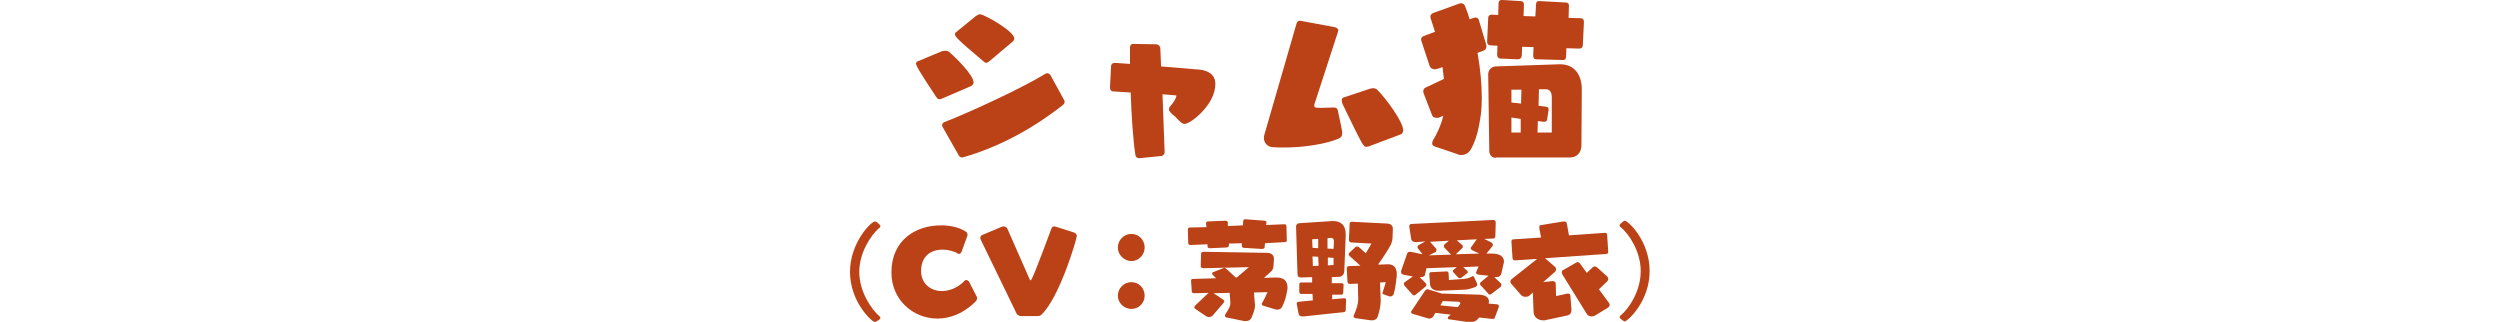
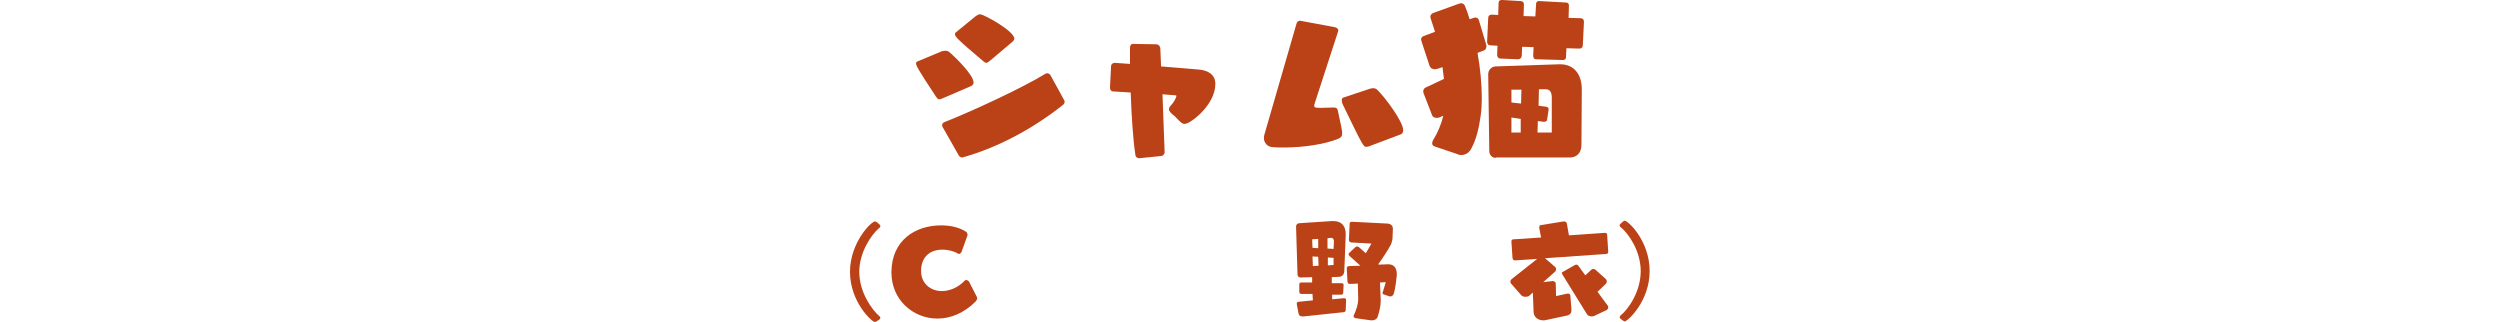
<svg xmlns="http://www.w3.org/2000/svg" version="1.1" id="レイヤー_1" x="0px" y="0px" width="700px" height="90.1px" viewBox="0 0 700 90.1" style="enable-background:new 0 0 700 90.1;" xml:space="preserve">
  <style type="text/css">
	.st0{fill:#FFFFFF;fill-opacity:0;}
	.st1{fill:#BB4116;}
</style>
-   <rect y="0" class="st0" width="700" height="10" />
  <g>
    <path class="st1" d="M264,27.5c-0.4,0.2-0.7,0.3-1,0.3c-0.4,0-0.6-0.3-0.9-0.7c-5.3-8-5.6-8.8-5.6-9.3c0-0.3,0.1-0.5,0.4-0.6   l6.7-2.8c0.3-0.1,0.7-0.2,1.1-0.2c0.3,0,0.7,0.1,1,0.3c1.8,1.5,6.9,6.5,6.9,8.6c0,0.4-0.2,0.7-0.7,1L264,27.5z M298,28.1   c0,0.1,0.1,0.2,0.1,0.4c0,0.3-0.2,0.7-0.5,0.9c-8.6,6.8-18.3,11.9-27.8,14.6c-0.1,0-0.3,0.1-0.4,0.1c-0.3,0-0.7-0.2-0.9-0.5   l-4.6-8.1c-0.1-0.1-0.1-0.3-0.1-0.4c0-0.4,0.2-0.7,0.6-0.9c7.5-2.9,22.5-9.9,28.4-13.6c0.1,0,0.3-0.1,0.4-0.1   c0.3,0,0.7,0.2,0.9,0.5L298,28.1z M277.2,17c-0.5,0.4-0.8,0.6-1,0.6c-0.3,0-0.5-0.2-0.8-0.4c-7.5-6.3-8-7-8-7.6   c0-0.2,0-0.4,0.2-0.5l5.5-4.5c0.4-0.3,0.9-0.6,1.3-0.6c1.1,0,9.6,4.7,9.6,6.8c0,0.2-0.1,0.5-0.4,0.8L277.2,17z" />
    <path class="st1" d="M319,44.3L319,44.3c-0.7,0-1.1-0.5-1.1-1c-0.6-3.8-1.1-10.9-1.3-17.4l-4.9-0.3c-0.6,0-0.9-0.5-0.9-1.1l0.3-6   c0-0.5,0.5-0.9,1-0.9h0.1l4.2,0.3c0-1.9,0-3.5,0-4.5c0-0.5,0.2-1.1,0.8-1.1c1.1,0,4.8,0.1,6.5,0.1c0.8,0,1.2,0.7,1.2,1.2   c0,0.2,0.1,2.2,0.2,5l10.8,0.9c1.9,0.2,4.4,1.1,4.4,4c0,5.9-7,11.2-8.6,11.2c-0.7,0-1.2-0.5-2.7-2.1c-0.9-0.7-1.7-1.4-1.7-2   c0-0.3,0.2-0.7,0.4-0.9c0.9-0.9,1.7-2.4,1.7-2.8c0-0.2-0.1-0.2-0.2-0.2l-3.7-0.3c0.3,7.8,0.6,16.2,0.6,16.2c0,0.6-0.5,1.1-1.1,1.1   L319,44.3z" />
    <path class="st1" d="M373.5,30.1c0.5,0,1,0.2,1.1,0.9c0.2,1.2,0.9,3.9,1.2,5.8c0,0.2,0,0.4,0,0.6c0,0.8-0.4,1.2-1.2,1.5   c-3.7,1.5-9.7,2.4-15.1,2.4c-1.1,0-2.2,0-3.2-0.1c-1.4-0.1-2.4-1.2-2.4-2.5c0-0.3,0-0.6,0.1-0.9l9-31.1c0.1-0.5,0.5-0.9,0.9-0.9   h0.1l9.7,1.8c0.5,0.1,1,0.4,1,0.9c0,0,0,0.1,0,0.2L368,29.3c0,0.1,0,0.2,0,0.3c0,0.4,0,0.6,1.8,0.6c1.2,0,2.6-0.1,3.4-0.1   C373.2,30.1,373.5,30.1,373.5,30.1z M383.5,40.9c-0.4,0.2-0.8,0.2-1,0.2c-0.7,0-0.9-0.2-6.5-11.8c-0.2-0.4-0.3-0.8-0.3-1.2   c0-0.4,0.1-0.7,0.5-0.8l7.2-2.4c0.3-0.1,0.7-0.2,1-0.2c0.5,0,0.9,0.1,1.3,0.5c2.3,2.3,7.2,8.9,7.2,11.3c0,0.5-0.2,1-0.9,1.2   L383.5,40.9z" />
    <path class="st1" d="M401.7,41c-0.4-0.1-0.7-0.4-0.7-0.9c0-0.2,0.1-0.6,0.4-1.1c1-1.6,2.2-4.2,2.7-6.6l-0.9,0.4   c-0.3,0.2-0.7,0.2-1,0.2c-0.7,0-1.1-0.4-1.2-0.7l-2.4-6.2c0-0.1-0.1-0.3-0.1-0.5c0-0.4,0.2-0.9,0.7-1.1l5.1-2.4   c-0.1-1.1-0.3-2.2-0.4-3.3l-1.2,0.4c-0.3,0.1-0.7,0.2-0.9,0.2c-0.8,0-1.3-0.4-1.5-0.9l-2.3-7c0-0.1-0.1-0.3-0.1-0.4   c0-0.4,0.2-0.8,0.7-1l3.2-1.2c-0.4-1.2-0.8-2.5-1.2-3.7c0-0.1-0.1-0.3-0.1-0.5c0-0.5,0.3-0.9,0.9-1.1l7.2-2.6   c0.2,0,0.3-0.1,0.5-0.1c0.5,0,0.9,0.3,1.1,0.8c0.5,1.2,0.9,2.4,1.3,3.7l1.1-0.4c0.2,0,0.4-0.1,0.5-0.1c0.5,0,0.9,0.3,1,0.8l2,6.7   c0,0.2,0.1,0.3,0.1,0.5c0,0.5-0.2,1.1-0.9,1.3l-1.6,0.6c0.8,4.4,1.2,8.9,1.2,12.7c0,1.8-0.1,3.4-0.3,4.8c-0.5,3.5-1.2,6.7-2.7,9.4   c-0.6,1.1-1.6,1.7-2.7,1.7c-0.3,0-0.7,0-1-0.2L401.7,41z M442,13.6l-3.4-0.1l-0.1,2.2c0,0.6-0.1,1.1-0.9,1.1h-0.1l-7.3-0.2   c-0.7,0-0.9-0.4-0.9-1v-0.2l0.1-2.2l-3.2-0.1l-0.1,2.4c0,0.6-0.4,1.1-1.1,1.1H425l-4.8-0.2c-0.7,0-1-0.5-1-1.1v-0.1l0.1-2.4   l-1.9-0.1c-0.7,0-1-0.4-1-1v-0.2l0.3-6.5c0-0.6,0.4-0.9,1-0.9h0.1l1.7,0.1l0.1-3.3c0-0.7,0.4-0.9,0.9-0.9h0.2l5,0.3   c0.6,0,1,0.3,1,0.9v0.1l-0.1,3.2l3.3,0.1l0.2-3.4c0-0.6,0.3-0.9,0.8-0.9h0.1l7.4,0.4c0.6,0,0.9,0.3,0.9,0.8v0.1L439.2,5l3.3,0.1   c0.6,0,1,0.3,1,1v0.1l-0.3,6.3c0,0.7-0.3,1.1-1,1.1H442z M418.8,44.2c-1,0-1.8-0.8-1.8-1.9l-0.3-21.5c0-1.1,0.8-2.1,2-2.2l17.9-0.6   h0.3c3.8,0,6,2.8,6,7v0.1l-0.1,15.5c0,2.2-1.3,3.5-3.3,3.5h-20.7V44.2z M425.8,33.3l-2.6-0.4v4.2h2.6V33.3z M426,25.1h-2.8v3.6   l2.7,0.3L426,25.1z M434.5,27.3c0-1.4-0.5-2.3-1.6-2.3h-2l-0.1,4.6l2.2,0.3c0.5,0.1,0.6,0.4,0.6,0.7v0.2l-0.4,2.6   c0,0.4-0.3,0.7-0.8,0.7h-0.2l-1.6-0.2l-0.1,3.2h4V27.3z" />
  </g>
  <g>
    <path class="st1" d="M245.4,90c-0.1,0.1-0.2,0.2-0.4,0.2c-0.8,0-7-5.6-7-14.1c0-8.1,5.9-14.1,7-14.1c0.1,0,0.3,0.1,0.5,0.2l0.7,0.6   c0.2,0.2,0.3,0.3,0.3,0.5s-0.1,0.4-0.4,0.6c-2.1,1.8-5.5,6.7-5.5,12.2c0,5.8,3.6,10.7,5.6,12.4c0.2,0.2,0.3,0.3,0.3,0.5   c0,0.2-0.2,0.4-0.3,0.5L245.4,90z" />
    <path class="st1" d="M273.4,82.9c0.1,0.2,0.2,0.4,0.2,0.6c0,0.3-0.1,0.5-0.4,0.9c-3.3,3.3-7.1,4.8-10.7,4.8   c-6.9,0-12.9-5.3-12.9-12.9c0-9.1,6.8-13.2,13.9-13.2c2.7,0,5.2,0.6,7,1.8c0.2,0.1,0.4,0.5,0.4,0.8c0,0.1,0,0.2,0,0.2l-1.7,4.7   c-0.1,0.2-0.4,0.5-0.7,0.5c-0.1,0-0.2,0-0.3-0.1c-0.9-0.6-2.6-1.1-4.3-1.1c-3.8,0-6,2.3-6,6c0,3.5,2.7,5.6,5.8,5.6   c2.1,0,4.5-0.9,6.4-2.9c0.1-0.1,0.3-0.2,0.4-0.2c0.3,0,0.6,0.2,0.8,0.4L273.4,82.9z" />
-     <path class="st1" d="M286,88.5c-0.6,0-1.1-0.3-1.3-0.6l-10.1-20.8c-0.1-0.1-0.1-0.3-0.1-0.5c0-0.3,0.1-0.6,0.5-0.8l5.5-2.3   c0.2-0.1,0.3-0.1,0.5-0.1c0.5,0,0.9,0.3,1,0.5l6.3,14.3c0.1,0.2,0.1,0.3,0.2,0.3c0.1,0,0.2-0.1,0.4-0.4c0.9-1.7,5.1-13,5.5-14.1   c0.1-0.4,0.4-0.6,0.8-0.6c0.1,0,0.3,0,0.5,0.1l5,1.6c0.5,0.2,0.8,0.5,0.8,1c0,0.8-4.8,17.2-9.9,22c-0.1,0.2-0.6,0.4-1.1,0.4H286z" />
-     <path class="st1" d="M313,69.3c0-2.1,1.7-3.8,3.8-3.8s3.7,1.7,3.7,3.8c0,2.1-1.7,3.8-3.7,3.8S313,71.4,313,69.3z M316.8,86.5   c-2.1,0-3.8-1.7-3.8-3.7c0-2.1,1.7-3.8,3.8-3.8s3.7,1.7,3.7,3.8C320.5,84.8,318.9,86.5,316.8,86.5z" />
-     <path class="st1" d="M354.2,68.1l-0.1,1.1c0,0.3-0.3,0.5-0.7,0.5h-0.1l-5-0.3c-0.4,0-0.6-0.3-0.6-0.6v-0.1l0-0.6l-3.6,0.1v0.4   c0,0.4-0.2,0.7-0.8,0.7l-4.5,0.2h-0.1c-0.4,0-0.6-0.2-0.6-0.6l0-0.5l-4.8,0.2c-0.4,0-0.6-0.2-0.6-0.6l-0.1-3.7   c0-0.4,0.2-0.6,0.6-0.6l4.6-0.1l-0.1-1v-0.1c0-0.4,0.3-0.5,0.6-0.5l4.8-0.2c0.4,0,0.7,0.2,0.7,0.5l0,1l4.2-0.2l0.1-1.2   c0-0.4,0.2-0.5,0.6-0.5h0.1l5.3,0.4c0.4,0,0.5,0.3,0.5,0.6v0.1l-0.1,0.5l5-0.2h0.1c0.4,0,0.6,0.1,0.6,0.6l0.1,3.8   c0,0.5-0.2,0.6-0.7,0.6L354.2,68.1z M353.7,85.6c-0.2-0.1-0.4-0.2-0.4-0.5c0-0.1,0-0.2,0.1-0.3c0.5-0.8,1.2-2.2,1.5-3l-3.8,0.1   l0.3,3.5v0.2c0,0.8-0.4,2.1-1.1,3.6c-0.3,0.5-0.9,0.7-1.5,0.7c-0.1,0-0.3,0-0.4,0l-4.9-1c-0.3,0-0.5-0.2-0.5-0.5   c0-0.1,0-0.2,0.1-0.4c0.9-1.4,1.4-2.2,1.4-3.1v-0.2l-0.2-2.7l-4.5,0.1l2.7,1.8c0.2,0.2,0.3,0.3,0.3,0.5c0,0.1-0.1,0.2-0.2,0.4   l-3,3.5c-0.3,0.3-0.7,0.5-1.1,0.5c-0.2,0-0.5-0.1-0.7-0.2l-3.1-2.1c-0.2-0.2-0.3-0.3-0.3-0.5c0-0.1,0.1-0.2,0.2-0.4l3.8-3.6   l-3.9,0.1h-0.1c-0.5,0-0.7-0.2-0.7-0.5l-0.2-2.9v-0.1c0-0.4,0.2-0.5,0.6-0.5l6.4-0.2l-0.9-0.9c-0.1-0.1-0.2-0.2-0.2-0.4   c0-0.2,0.1-0.4,0.3-0.4l2.8-1.1c0.1-0.1,0.2-0.1,0.3-0.1c0.2,0,0.4,0.1,0.6,0.3l2.6,2.4h0.3c1.4-1.2,2.9-2.5,3.4-2.9L337,75.1   c-0.5,0-0.8-0.2-0.8-0.6v-0.1l0.1-3.3c0-0.5,0.4-0.6,0.8-0.6l17.7,0.3c1.2,0,1.9,0.7,1.9,1.6v0.1l-0.1,1.7c0,0.6-0.2,1.3-0.5,1.6   c-0.5,0.5-1.4,1.3-2.2,2l3.3-0.1h0.2c2.1,0,3.1,1,3.1,2.8c0,0.3,0,0.6-0.1,0.9c-0.2,1.3-0.6,2.9-1.4,4.5c-0.3,0.6-0.8,0.8-1.4,0.8   c-0.2,0-0.4,0-0.6-0.1L353.7,85.6z" />
    <path class="st1" d="M365,88.6h-0.3c-0.7,0-1-0.3-1.1-0.8l-0.5-2.6c0-0.1,0-0.1,0-0.2c0-0.3,0.2-0.5,0.5-0.5l4-0.4l-0.1-1.8l-3.1,0   c-0.4,0-0.6-0.2-0.6-0.6l0-2c0-0.5,0.2-0.6,0.6-0.6l3,0l0-1.5l-3.1,0.1h-0.1c-0.6,0-0.9-0.4-0.9-0.9l-0.4-13.3v-0.1   c0-0.5,0.4-0.9,0.9-0.9l9.1-0.6c0.1,0,0.3,0,0.4,0c2.3,0,3.5,1.3,3.5,3.7v0.2l-0.4,10.1c0,0.9-0.6,1.5-1.3,1.6l-2.2,0.1l0,1.7   l2.7,0c0.4,0,0.6,0.1,0.6,0.5v0.1l-0.1,2c0,0.4-0.2,0.6-0.5,0.6l-2.6,0v1.3l3.3-0.3h0.1c0.3,0,0.5,0.2,0.5,0.5l-0.1,2.8   c0,0.4-0.2,0.5-0.5,0.6L365,88.6z M369.1,66.9l-1.7,0.1l0.1,2.4l1.6,0.1L369.1,66.9z M369.1,71.9l-1.6-0.1l0.1,2.7l1.6-0.1   L369.1,71.9z M373.5,67.6c0-0.5-0.2-1-0.8-1h-0.1l-0.9,0.1l0,2.9l1.7,0.1L373.5,67.6z M373.4,72.2l-1.6-0.1l0,2.2l1.6-0.1   L373.4,72.2z M379.6,89.1c-0.3-0.1-0.6-0.2-0.6-0.6c0-0.1,0-0.2,0.1-0.3c0.7-1.5,1.2-3.1,1.2-4.4v-0.1l-0.1-4.3l-2.1,0.1H378   c-0.5,0-0.6-0.2-0.7-0.6l-0.2-3.7v-0.1c0-0.4,0.2-0.5,0.6-0.6l3.2-0.1l-3-2.7c-0.2-0.2-0.3-0.4-0.3-0.5c0-0.2,0.1-0.3,0.2-0.4   l1.7-1.6c0.2-0.1,0.3-0.2,0.5-0.2c0.2,0,0.3,0.1,0.5,0.2l1.9,1.7c0.7-1,1.2-2.1,1.6-2.7l-5.5-0.3c-0.5,0-0.8-0.3-0.8-0.7v-0.1   l0.2-4.4c0-0.5,0.3-0.6,0.7-0.6h0.1l9.8,0.5c1.1,0.1,1.5,0.7,1.5,1.5v0.1l-0.1,2.5c0,0.4-0.2,1.2-0.4,1.7c-0.9,1.7-2.5,4.1-3.6,5.6   l0.2,0.1l2.5-0.1h0.1c1.6,0,2.4,1,2.4,2.8v0.3c-0.1,1.2-0.4,3.6-0.8,5c-0.2,0.7-0.6,0.9-1,0.9c-0.2,0-0.4,0-0.5-0.1l-1.2-0.4   c-0.3-0.1-0.5-0.2-0.5-0.5c0-0.1,0-0.2,0.1-0.3c0.3-0.8,0.6-2,0.8-2.7l-1.6,0.1l0.2,5v0.2c0,1.3-0.4,3.1-0.9,4.5   c-0.2,0.6-0.9,0.9-1.5,0.9c-0.1,0-0.2,0-0.3,0L379.6,89.1z" />
-     <path class="st1" d="M417.6,82.3c-0.1,0.1-0.3,0.2-0.4,0.2c-0.2,0-0.4-0.1-0.5-0.3l-2.2-2.4c-0.1-0.1-0.1-0.2-0.1-0.3   c0-0.2,0.1-0.4,0.2-0.5l2.2-1.8l-2.8-0.3c-0.4-0.1-0.7-0.2-0.7-0.5c0-0.1,0-0.2,0.1-0.4l0.6-1.4l-4.3,0.2l1.1,1   c0.1,0.1,0.2,0.2,0.2,0.4s-0.1,0.2-0.2,0.3l-1.7,1.3c-0.1,0.1-0.3,0.1-0.4,0.1s-0.2-0.1-0.3-0.1l-1.5-1.6c-0.1-0.1-0.1-0.2-0.1-0.3   c0-0.1,0-0.2,0.1-0.3l1-0.8l-8.5,0.3l-0.4,1.8c-0.1,0.5-0.6,0.7-1.1,0.7c-0.1,0-0.3,0-0.4,0l1.7,1.7c0.1,0.1,0.2,0.3,0.2,0.5   c0,0.1-0.1,0.3-0.2,0.4l-2.8,2.3c-0.1,0.1-0.3,0.2-0.4,0.2c-0.2,0-0.4-0.1-0.5-0.2l-2.3-2.6c-0.1-0.1-0.1-0.3-0.1-0.4   c0-0.1,0-0.3,0.1-0.4l2.4-1.7l-2.7-0.5c-0.4-0.1-0.6-0.4-0.6-0.8c0-0.2,0-0.3,0.1-0.5L394,71c0.1-0.3,0.4-0.5,0.7-0.5   c0.1,0,0.2,0,0.3,0l3.3,0.7l-1.3-1.7c-0.1-0.1-0.1-0.2-0.1-0.4c0-0.1,0.1-0.3,0.2-0.4l2-1.1l-2.6,0.2h-0.1c-0.8,0-1.3-0.5-1.3-1.1   l-0.5-3.2v-0.2c0-0.5,0.4-0.6,0.8-0.6l22.6-1.1h0.1c0.4,0,0.7,0.2,0.7,0.7v0.1l-0.1,3.6c0,0.5-0.2,0.8-0.7,0.8l-2.4,0.1l2,1   c0.2,0.1,0.4,0.4,0.4,0.6c0,0.1,0,0.2-0.1,0.4l-1.7,2.1l1.2,0h0.3c2.2,0,3.4,0.8,3.4,2.2c0,0.2,0,0.4-0.1,0.6l-0.6,2.7   c-0.2,0.8-0.7,1.1-1.6,1.1c-0.1,0-0.2,0-0.4,0l1.8,1.7c0.1,0.1,0.2,0.3,0.2,0.5c0,0.2-0.1,0.3-0.2,0.5L417.6,82.3z M417.8,89.3   l-3.6-0.4c-0.3,0.3-0.6,0.6-0.8,0.8c-0.4,0.3-1,0.5-1.7,0.5c-0.2,0-0.3,0-0.5,0l-5.5-0.8c-0.2,0-0.3-0.2-0.3-0.4   c0-0.1,0-0.2,0.1-0.3c0.2-0.2,0.5-0.4,0.7-0.6l-4.3-0.5l-0.6,1c-0.2,0.4-0.7,0.6-1.1,0.6c-0.2,0-0.3,0-0.5-0.1l-4.1-1.2   c-0.3-0.1-0.5-0.3-0.5-0.5c0-0.1,0-0.2,0.1-0.3l3.8-5.7c0.2-0.2,0.4-0.4,0.6-0.4c0.1,0,0.1,0,0.2,0l3.9,1.2l10.4,0.3   c1.9,0.1,2.8,0.8,2.8,1.9c0,0.2,0,0.4-0.1,0.6l2.3,0.2c0.4,0,0.6,0.3,0.6,0.6c0,0.1,0,0.2-0.1,0.3l-1,2.7   C418.6,89.2,418.2,89.3,417.8,89.3L417.8,89.3z M403.3,81.4h-0.4c-1.3,0-2.4-0.5-2.5-1.9l-0.2-2.7v-0.1c0-0.4,0.3-0.5,0.6-0.5   L405,76h0.1c0.3,0,0.5,0.2,0.5,0.5l0.1,1.9l4.1-0.3c0.5,0,1.5-0.2,2.4-0.7c0.1-0.1,0.2-0.1,0.2-0.1c0.2,0,0.3,0.2,0.4,0.4l0.7,1.5   c0.1,0.1,0.1,0.3,0.1,0.5c0,0.3-0.2,0.5-0.6,0.7c-1.1,0.4-2.1,0.7-2.8,0.7L403.3,81.4z M404.4,69.3c-0.1-0.1-0.1-0.3-0.1-0.4   c0-0.1,0-0.3,0.1-0.4l1.3-1.1l-5.3,0.3l1.7,1.9c0.1,0.1,0.1,0.2,0.1,0.4c0,0.2-0.1,0.5-0.3,0.6l-1.8,0.9l6.2-0.2L404.4,69.3z    M404,84.3l-0.7,1.2l4.9,0.5c0.2-0.3,0.4-0.5,0.5-0.7c0.1-0.2,0.2-0.3,0.2-0.4c0-0.2-0.2-0.3-0.4-0.4L404,84.3z M412.3,70.1   c-0.3-0.1-0.5-0.4-0.5-0.6c0-0.2,0.1-0.3,0.2-0.4l1.5-2.1l-5.6,0.3l1.5,1.3c0.2,0.1,0.2,0.3,0.2,0.4c0,0.2-0.1,0.3-0.1,0.4   l-1.9,1.8l6.6-0.2L412.3,70.1z" />
-     <path class="st1" d="M432.9,89.6c-0.3,0.1-0.5,0.1-0.8,0.1c-1.5,0-2.7-1-2.7-2.4l-0.2-5.4l-1,0.9c-0.2,0.2-0.6,0.3-1,0.3   c-0.5,0-1-0.1-1.3-0.5l-2.8-3.2c-0.1-0.1-0.2-0.3-0.2-0.5c0-0.3,0.1-0.5,0.3-0.7l7.2-5.7l-6.1,0.4h-0.1c-0.5,0-0.6-0.2-0.7-0.7   l-0.3-4.5v-0.1c0-0.5,0.3-0.6,0.7-0.6l7.6-0.5l-0.5-2.6c0-0.1,0-0.2,0-0.3c0-0.4,0.2-0.6,0.6-0.6l6.2-1h0.1c0.4,0,0.7,0.2,0.8,0.5   l0.6,3.4l10-0.7h0.1c0.4,0,0.6,0.2,0.6,0.6l0.3,4.6v0.1c0,0.4-0.2,0.6-0.6,0.6l-17.1,1.2l2.9,2.5c0.1,0.1,0.2,0.3,0.2,0.5   c0,0.3-0.1,0.6-0.2,0.7l-3.4,3l2.6-0.3h0.1c0.4,0,0.8,0.3,0.8,0.6l0.1,3.6l3.2-0.7c0.1,0,0.1,0,0.2,0c0.3,0,0.6,0.2,0.6,0.6   l0.3,3.7V87c0,0.6-0.4,1.1-1,1.3L432.9,89.6z M446.7,88.3c-0.3,0.2-0.7,0.3-1,0.3c-0.6,0-1.1-0.2-1.4-0.7l-6.8-11   c-0.1-0.2-0.2-0.4-0.2-0.6c0-0.3,0.1-0.6,0.4-0.7l3.5-2c0.2-0.1,0.4-0.2,0.5-0.2c0.3,0,0.5,0.1,0.7,0.4l1.9,2.6l1.7-1.6   c0.1-0.1,0.4-0.2,0.5-0.2c0.2,0,0.4,0.1,0.6,0.2l2.9,2.6c0.2,0.2,0.3,0.4,0.3,0.7c0,0.3-0.1,0.5-0.3,0.7l-2.3,2.2l2.8,3.8   c0.2,0.2,0.2,0.4,0.2,0.6c0,0.3-0.2,0.5-0.4,0.7L446.7,88.3z" />
+     <path class="st1" d="M432.9,89.6c-0.3,0.1-0.5,0.1-0.8,0.1c-1.5,0-2.7-1-2.7-2.4l-0.2-5.4l-1,0.9c-0.2,0.2-0.6,0.3-1,0.3   c-0.5,0-1-0.1-1.3-0.5l-2.8-3.2c-0.1-0.1-0.2-0.3-0.2-0.5c0-0.3,0.1-0.5,0.3-0.7l7.2-5.7l-6.1,0.4h-0.1c-0.5,0-0.6-0.2-0.7-0.7   l-0.3-4.5v-0.1c0-0.5,0.3-0.6,0.7-0.6l7.6-0.5l-0.5-2.6c0-0.1,0-0.2,0-0.3c0-0.4,0.2-0.6,0.6-0.6l6.2-1h0.1c0.4,0,0.7,0.2,0.8,0.5   l0.6,3.4l10-0.7h0.1c0.4,0,0.6,0.2,0.6,0.6l0.3,4.6v0.1c0,0.4-0.2,0.6-0.6,0.6l-17.1,1.2l2.9,2.5c0.1,0.1,0.2,0.3,0.2,0.5   c0,0.3-0.1,0.6-0.2,0.7l-3.4,3l2.6-0.3h0.1c0.4,0,0.8,0.3,0.8,0.6l0.1,3.6l3.2-0.7c0.1,0,0.1,0,0.2,0c0.3,0,0.6,0.2,0.6,0.6   l0.3,3.7V87c0,0.6-0.4,1.1-1,1.3L432.9,89.6z M446.7,88.3c-0.3,0.2-0.7,0.3-1,0.3c-0.6,0-1.1-0.2-1.4-0.7l-6.8-11   c-0.1-0.2-0.2-0.4-0.2-0.6l3.5-2c0.2-0.1,0.4-0.2,0.5-0.2c0.3,0,0.5,0.1,0.7,0.4l1.9,2.6l1.7-1.6   c0.1-0.1,0.4-0.2,0.5-0.2c0.2,0,0.4,0.1,0.6,0.2l2.9,2.6c0.2,0.2,0.3,0.4,0.3,0.7c0,0.3-0.1,0.5-0.3,0.7l-2.3,2.2l2.8,3.8   c0.2,0.2,0.2,0.4,0.2,0.6c0,0.3-0.2,0.5-0.4,0.7L446.7,88.3z" />
    <path class="st1" d="M453.8,89.3c-0.1-0.1-0.3-0.3-0.3-0.5c0-0.1,0.1-0.3,0.3-0.5c2.1-1.7,5.6-6.6,5.6-12.4   c0-5.5-3.3-10.4-5.5-12.2c-0.3-0.2-0.4-0.4-0.4-0.6s0.1-0.3,0.3-0.5l0.7-0.6c0.1-0.1,0.3-0.2,0.4-0.2c1,0,7,5.7,7,14.1   c0,8.5-6.2,14.1-7,14.1c-0.1,0-0.3-0.1-0.4-0.2L453.8,89.3z" />
  </g>
</svg>